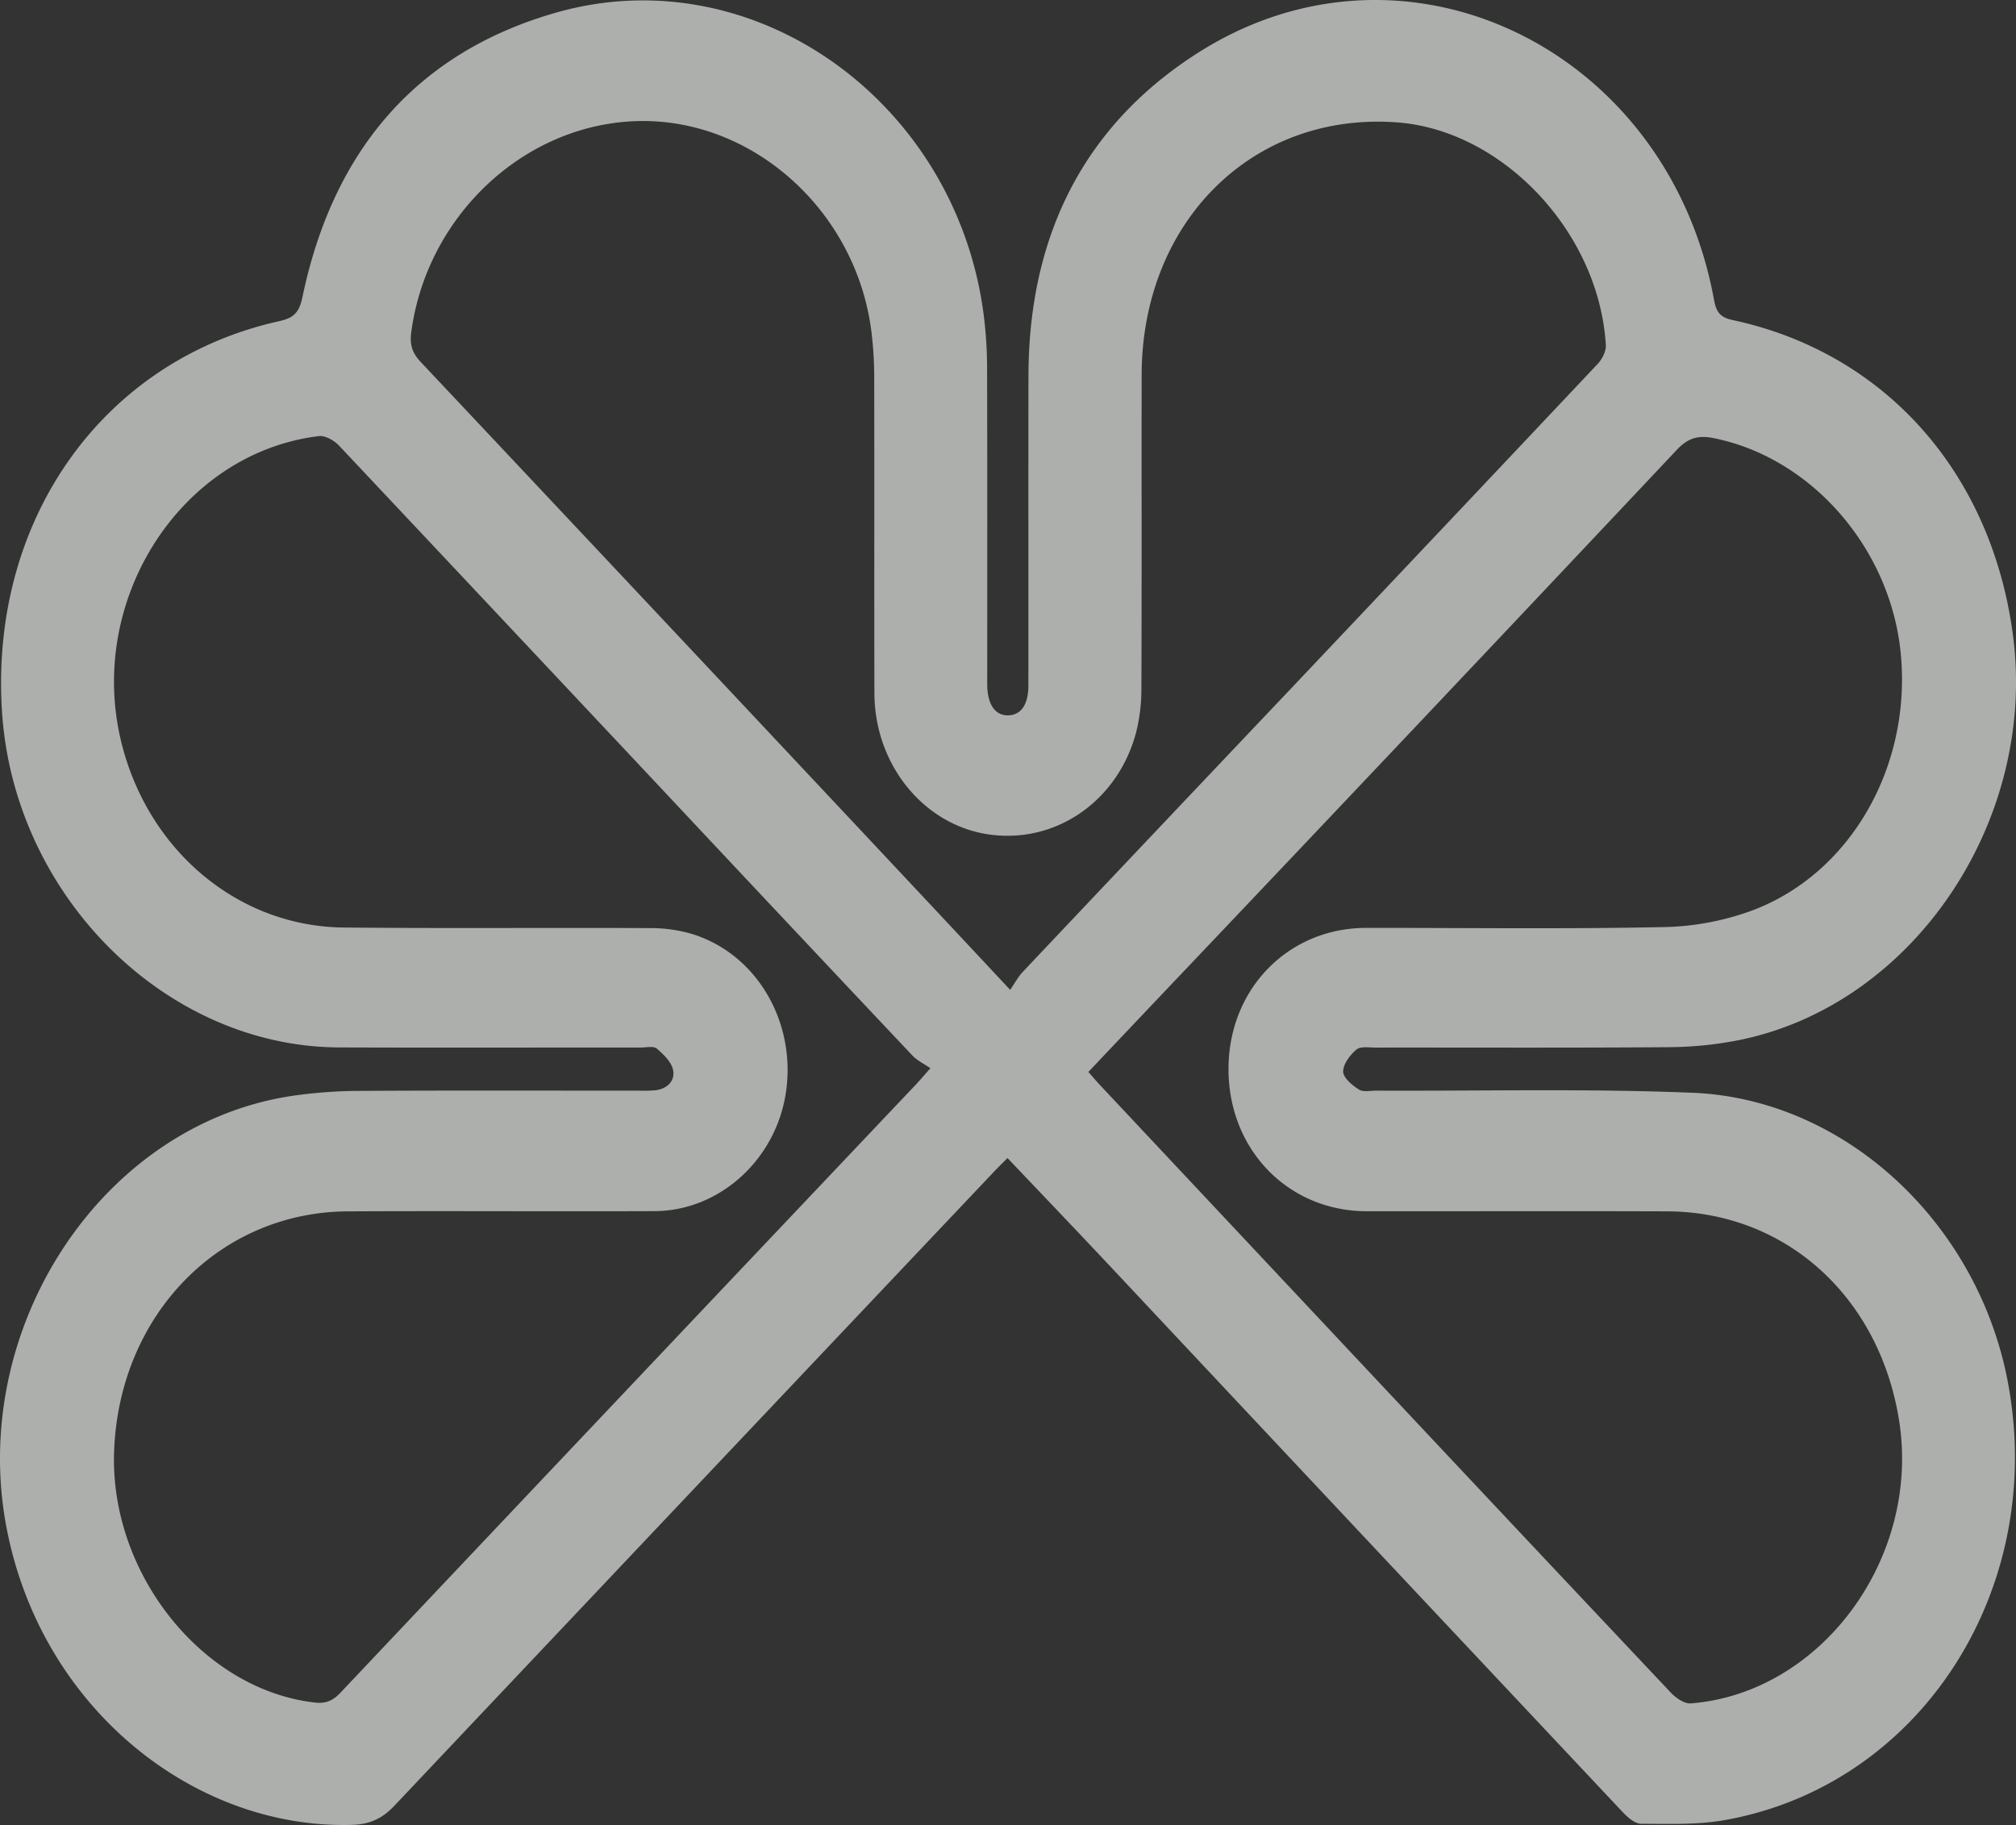
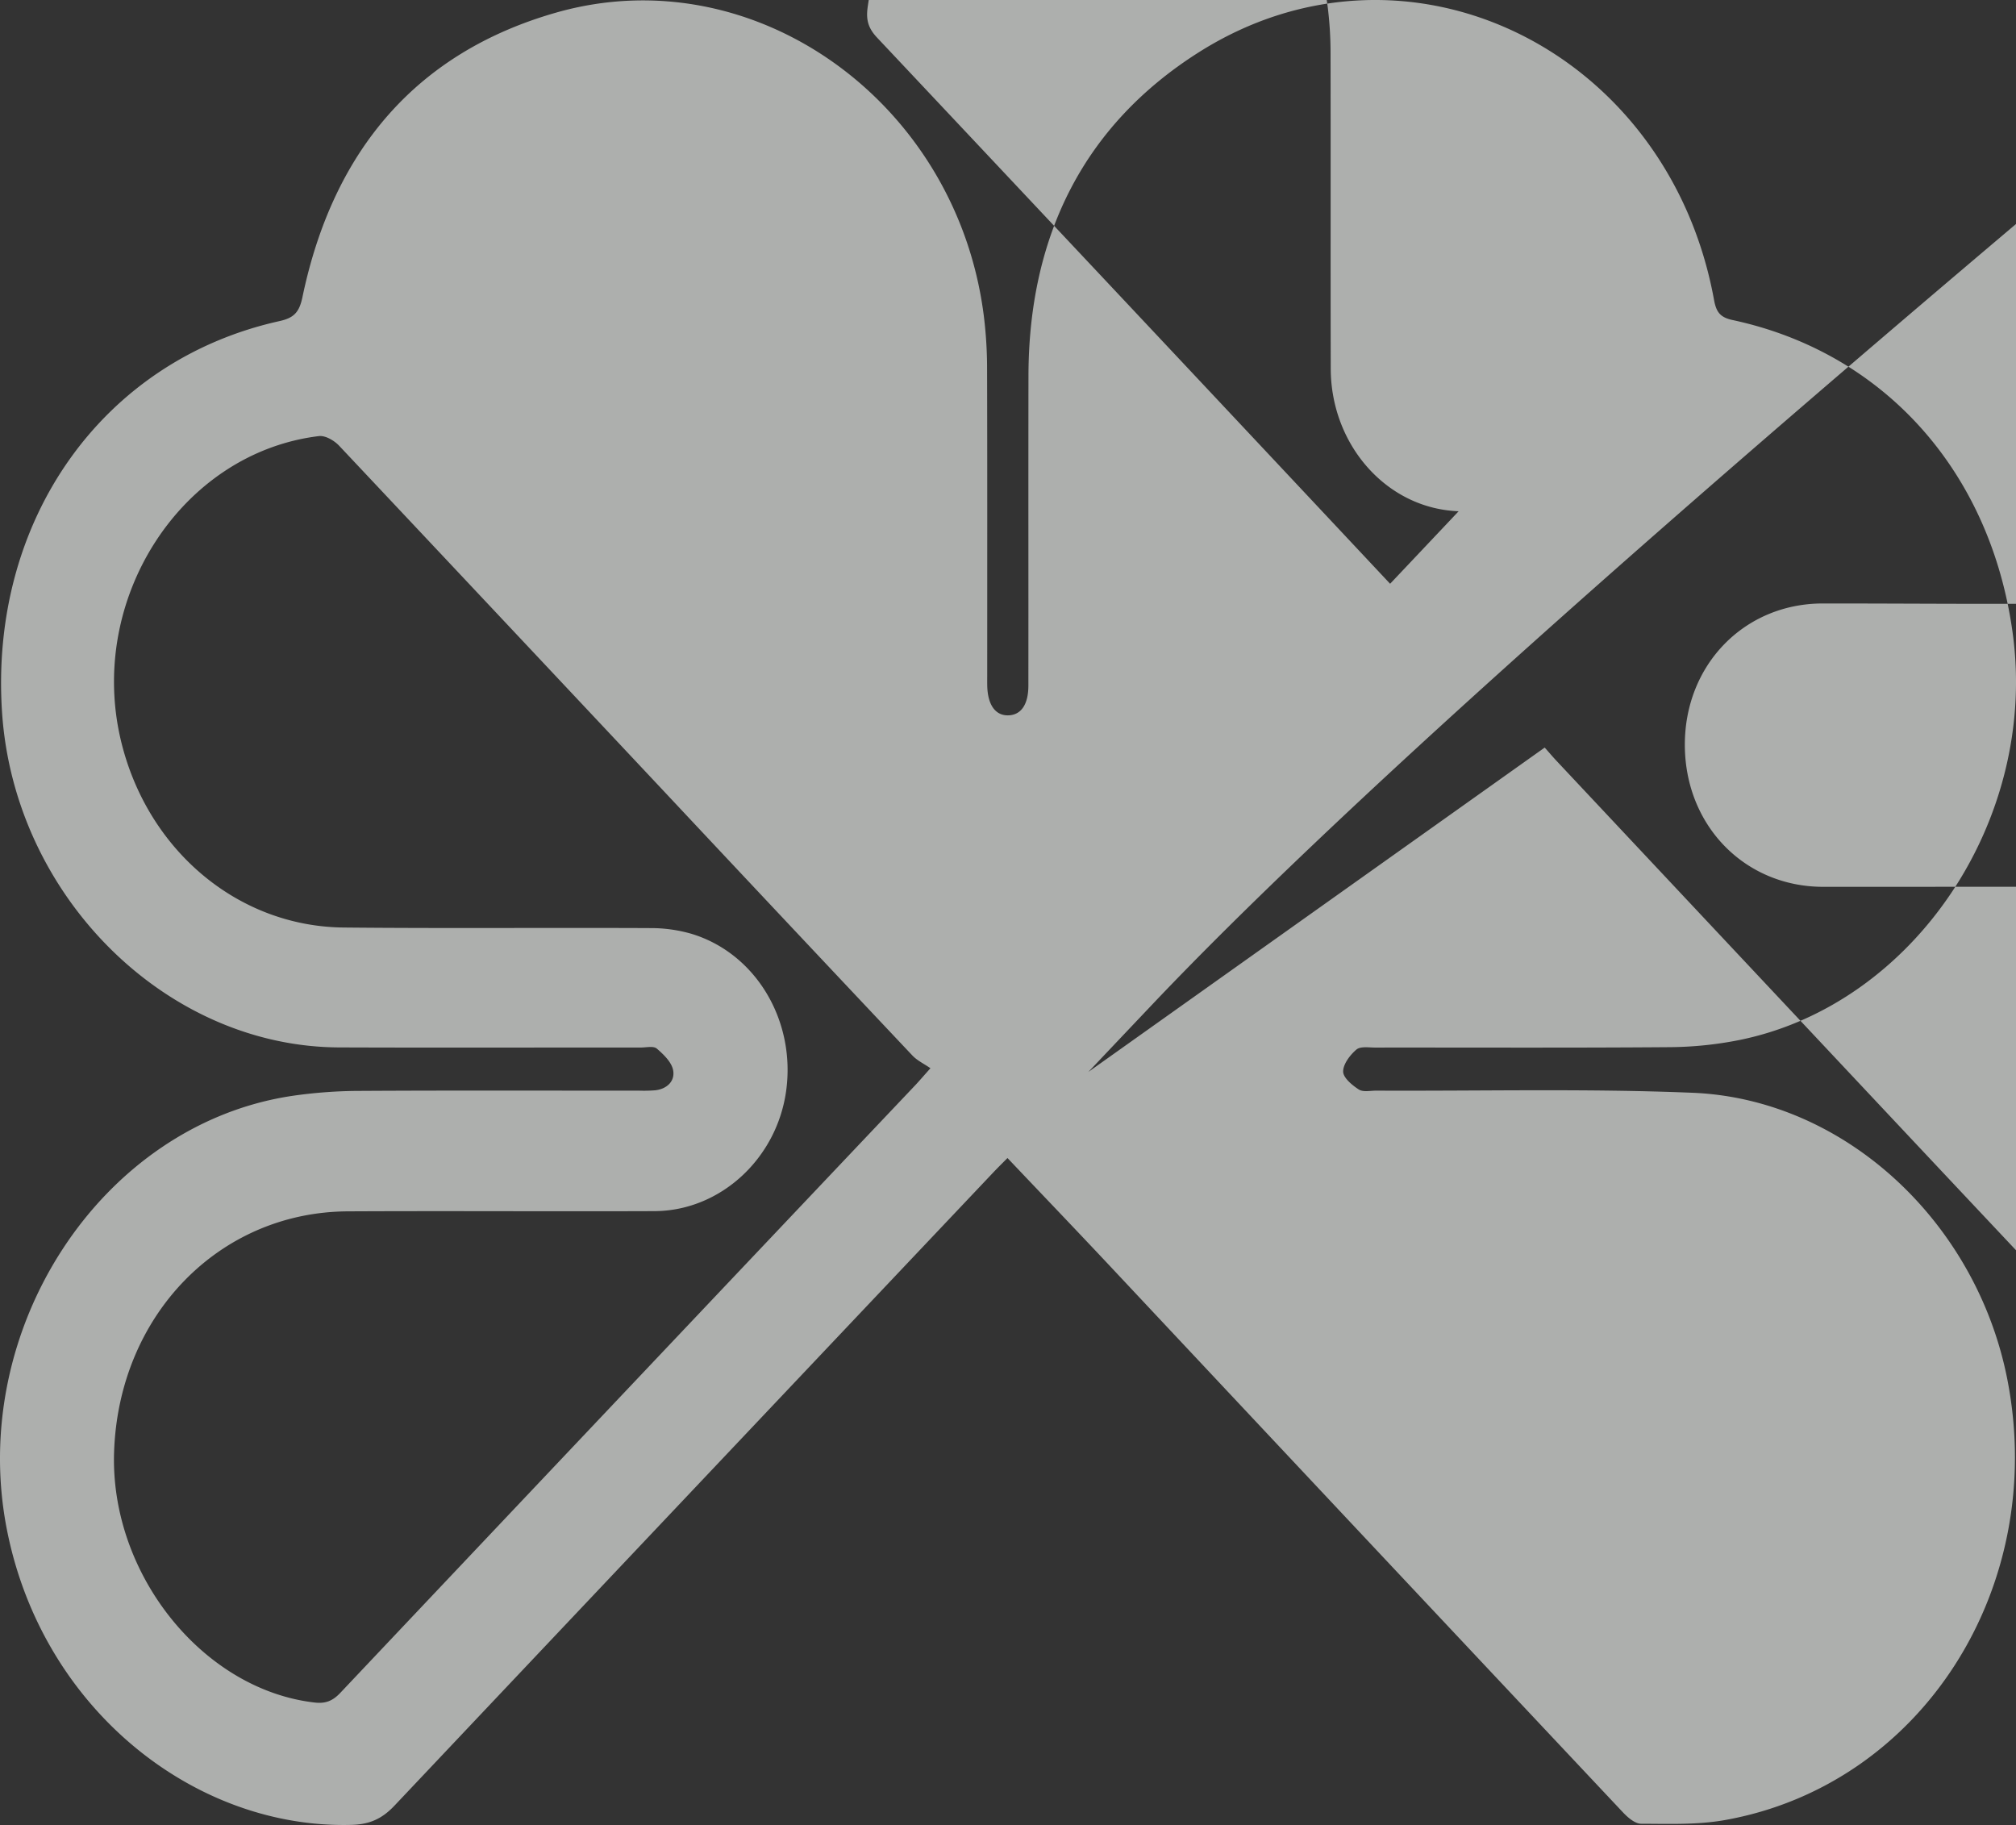
<svg xmlns="http://www.w3.org/2000/svg" width="1183.166" height="1071" viewBox="0 0 1183.166 1071">
  <rect x="0" y="0" width="1183.166" height="1071" fill="#333333" stroke="none" />
  <g id="Group_13694" data-name="Group 13694" transform="translate(0 0)">
    <g id="Group_13677" data-name="Group 13677" transform="translate(0 0)">
-       <path id="Path_23025" data-name="Path 23025" d="M591.278,679.589c-2.755,2.793-5.493,5.465-8.128,8.246Q407.269,873.63,231.553,1059.6c-7.46,7.909-14.764,11.066-25.448,11.339-91.855,2.35-181.068-67.8-201.954-172.766C-19.295,780.36,59.3,659.783,171.63,643.092a281.519,281.519,0,0,1,39.61-2.9c54.644-.316,109.286-.129,163.93-.139a84.367,84.367,0,0,0,9.465-.222c6.553-.748,11.571-5.154,10.443-11.65-.834-4.805-5.612-9.377-9.591-12.8-1.962-1.686-6.1-.643-9.248-.646-59.066-.024-118.131.164-177.195-.059C97.257,614.3,8.37,525.841,1.205,418.063-6.29,305.3,60.064,211.463,164.048,188.43c8.247-1.825,11.561-4.971,13.442-14,18.129-86.991,67.752-143.832,148.784-167C442.537-25.8,561.993,59.944,577.488,186.174a252.688,252.688,0,0,1,1.82,30.014c.164,59.62.081,119.243.081,178.865,0,2.345-.028,4.69.005,7.035.164,11.468,4.75,17.975,12.463,17.712,7.417-.252,11.677-6.362,11.687-17.436.056-60.63-.053-121.263.051-181.9.144-82.783,33.082-147.324,99.788-189.663C824.836-46.284,979.023,28.4,1005.96,176.067c1.3,7.124,3.623,10.2,10.9,11.76,89.15,19.1,151.461,89.079,164.375,183.818,14.9,109.3-57.86,217.868-160.4,238.692a217.137,217.137,0,0,1-41.344,4.192c-57.483.456-114.969.174-172.457.233-3.757,0-8.6-.852-11.02,1.214-3.678,3.138-7.781,8.514-7.738,12.894.038,3.632,5.329,8.029,9.195,10.5,2.6,1.662,6.768.657,10.236.673,61.9.287,123.873-1.286,185.691,1.252,89.3,3.664,166.9,76.056,184.8,168.82,23.5,121.8-50.6,237.493-165.935,258-16.043,2.852-32.711,2.187-49.088,2.144-3.61-.008-7.832-3.645-10.724-6.722Q801.909,903.461,651.583,743.148c-19.818-21.105-39.835-42-60.3-63.56m1.572-98.7c2.849-4.106,4.753-7.735,7.417-10.554q79.122-83.733,158.393-167.3,89.6-94.652,179.022-189.492c2.556-2.718,4.973-7.381,4.763-10.961-3.873-66.071-60.33-126.111-122.5-130.761-84.516-6.322-149.785,58.151-149.927,148.24-.1,61.29.1,122.577-.154,183.863a103.956,103.956,0,0,1-3.064,25.736c-10.63,40.415-47.131,65.575-86.21,60.062-38.313-5.4-67.31-40.844-67.413-82.923-.157-61.957.02-123.917-.116-185.873a217.472,217.472,0,0,0-1.608-26c-8.557-69.71-67.588-124.067-134.329-123.9-67.479.166-126.52,54.316-135.777,123.978-1.006,7.582.736,12.312,5.658,17.541q146.576,155.7,292.853,311.72c17.11,18.224,34.167,36.507,53,56.634m45.882,48.19c2.927,3.3,4.811,5.537,6.8,7.657q94.241,100.433,188.505,200.847,73.21,77.973,146.577,155.779c3,3.165,7.928,6.563,11.707,6.266,76.689-6.06,134.991-85.517,122.219-165.988-11.536-72.685-66.589-122.51-136.113-122.769-58.75-.22-117.5-.011-176.252-.059-46.021-.038-81.019-35.9-81.194-83.089-.172-47.112,34.842-83.167,80.9-83.2,58.12-.043,116.253.748,174.351-.466a159.457,159.457,0,0,0,52.652-9.954c57.319-21.845,92.565-84.038,86.743-149.455-5.526-62.083-51.9-115.823-109.776-127.519-8.552-1.729-14.789-.557-21.653,6.732Q831.241,426.363,677.559,588.1c-12.724,13.435-25.453,26.859-38.826,40.972m-92.671-2.182c-3.812-2.645-7.771-4.486-10.62-7.507q-73.7-78.118-147.159-156.492Q293.708,362.169,199.021,261.56c-2.92-3.09-8.108-6.092-11.862-5.636-80.855,9.817-136.336,95.8-116.053,179.265,15.5,63.771,68.463,108.517,130.607,109.133,59.991.6,119.992.04,179.988.335a85.5,85.5,0,0,1,24.231,3.388c37.721,11.476,61.2,50.987,55.43,92.271-5.557,39.755-38.7,70.284-77.235,70.439-60,.239-119.995-.18-179.991.129-75.678.391-134.48,61.153-137.178,141.221-2.412,71.669,52.091,139.533,117.772,147.037,6.3.721,10.507-.93,14.956-5.642Q368.323,815.031,537.2,636.815c2.192-2.316,4.262-4.76,8.866-9.922" transform="translate(0 0)" fill="#f2f5f2" opacity="0.64" />
+       <path id="Path_23025" data-name="Path 23025" d="M591.278,679.589c-2.755,2.793-5.493,5.465-8.128,8.246Q407.269,873.63,231.553,1059.6c-7.46,7.909-14.764,11.066-25.448,11.339-91.855,2.35-181.068-67.8-201.954-172.766C-19.295,780.36,59.3,659.783,171.63,643.092a281.519,281.519,0,0,1,39.61-2.9c54.644-.316,109.286-.129,163.93-.139a84.367,84.367,0,0,0,9.465-.222c6.553-.748,11.571-5.154,10.443-11.65-.834-4.805-5.612-9.377-9.591-12.8-1.962-1.686-6.1-.643-9.248-.646-59.066-.024-118.131.164-177.195-.059C97.257,614.3,8.37,525.841,1.205,418.063-6.29,305.3,60.064,211.463,164.048,188.43c8.247-1.825,11.561-4.971,13.442-14,18.129-86.991,67.752-143.832,148.784-167C442.537-25.8,561.993,59.944,577.488,186.174a252.688,252.688,0,0,1,1.82,30.014c.164,59.62.081,119.243.081,178.865,0,2.345-.028,4.69.005,7.035.164,11.468,4.75,17.975,12.463,17.712,7.417-.252,11.677-6.362,11.687-17.436.056-60.63-.053-121.263.051-181.9.144-82.783,33.082-147.324,99.788-189.663C824.836-46.284,979.023,28.4,1005.96,176.067c1.3,7.124,3.623,10.2,10.9,11.76,89.15,19.1,151.461,89.079,164.375,183.818,14.9,109.3-57.86,217.868-160.4,238.692a217.137,217.137,0,0,1-41.344,4.192c-57.483.456-114.969.174-172.457.233-3.757,0-8.6-.852-11.02,1.214-3.678,3.138-7.781,8.514-7.738,12.894.038,3.632,5.329,8.029,9.195,10.5,2.6,1.662,6.768.657,10.236.673,61.9.287,123.873-1.286,185.691,1.252,89.3,3.664,166.9,76.056,184.8,168.82,23.5,121.8-50.6,237.493-165.935,258-16.043,2.852-32.711,2.187-49.088,2.144-3.61-.008-7.832-3.645-10.724-6.722Q801.909,903.461,651.583,743.148c-19.818-21.105-39.835-42-60.3-63.56m1.572-98.7c2.849-4.106,4.753-7.735,7.417-10.554q79.122-83.733,158.393-167.3,89.6-94.652,179.022-189.492a103.956,103.956,0,0,1-3.064,25.736c-10.63,40.415-47.131,65.575-86.21,60.062-38.313-5.4-67.31-40.844-67.413-82.923-.157-61.957.02-123.917-.116-185.873a217.472,217.472,0,0,0-1.608-26c-8.557-69.71-67.588-124.067-134.329-123.9-67.479.166-126.52,54.316-135.777,123.978-1.006,7.582.736,12.312,5.658,17.541q146.576,155.7,292.853,311.72c17.11,18.224,34.167,36.507,53,56.634m45.882,48.19c2.927,3.3,4.811,5.537,6.8,7.657q94.241,100.433,188.505,200.847,73.21,77.973,146.577,155.779c3,3.165,7.928,6.563,11.707,6.266,76.689-6.06,134.991-85.517,122.219-165.988-11.536-72.685-66.589-122.51-136.113-122.769-58.75-.22-117.5-.011-176.252-.059-46.021-.038-81.019-35.9-81.194-83.089-.172-47.112,34.842-83.167,80.9-83.2,58.12-.043,116.253.748,174.351-.466a159.457,159.457,0,0,0,52.652-9.954c57.319-21.845,92.565-84.038,86.743-149.455-5.526-62.083-51.9-115.823-109.776-127.519-8.552-1.729-14.789-.557-21.653,6.732Q831.241,426.363,677.559,588.1c-12.724,13.435-25.453,26.859-38.826,40.972m-92.671-2.182c-3.812-2.645-7.771-4.486-10.62-7.507q-73.7-78.118-147.159-156.492Q293.708,362.169,199.021,261.56c-2.92-3.09-8.108-6.092-11.862-5.636-80.855,9.817-136.336,95.8-116.053,179.265,15.5,63.771,68.463,108.517,130.607,109.133,59.991.6,119.992.04,179.988.335a85.5,85.5,0,0,1,24.231,3.388c37.721,11.476,61.2,50.987,55.43,92.271-5.557,39.755-38.7,70.284-77.235,70.439-60,.239-119.995-.18-179.991.129-75.678.391-134.48,61.153-137.178,141.221-2.412,71.669,52.091,139.533,117.772,147.037,6.3.721,10.507-.93,14.956-5.642Q368.323,815.031,537.2,636.815c2.192-2.316,4.262-4.76,8.866-9.922" transform="translate(0 0)" fill="#f2f5f2" opacity="0.64" />
    </g>
  </g>
</svg>